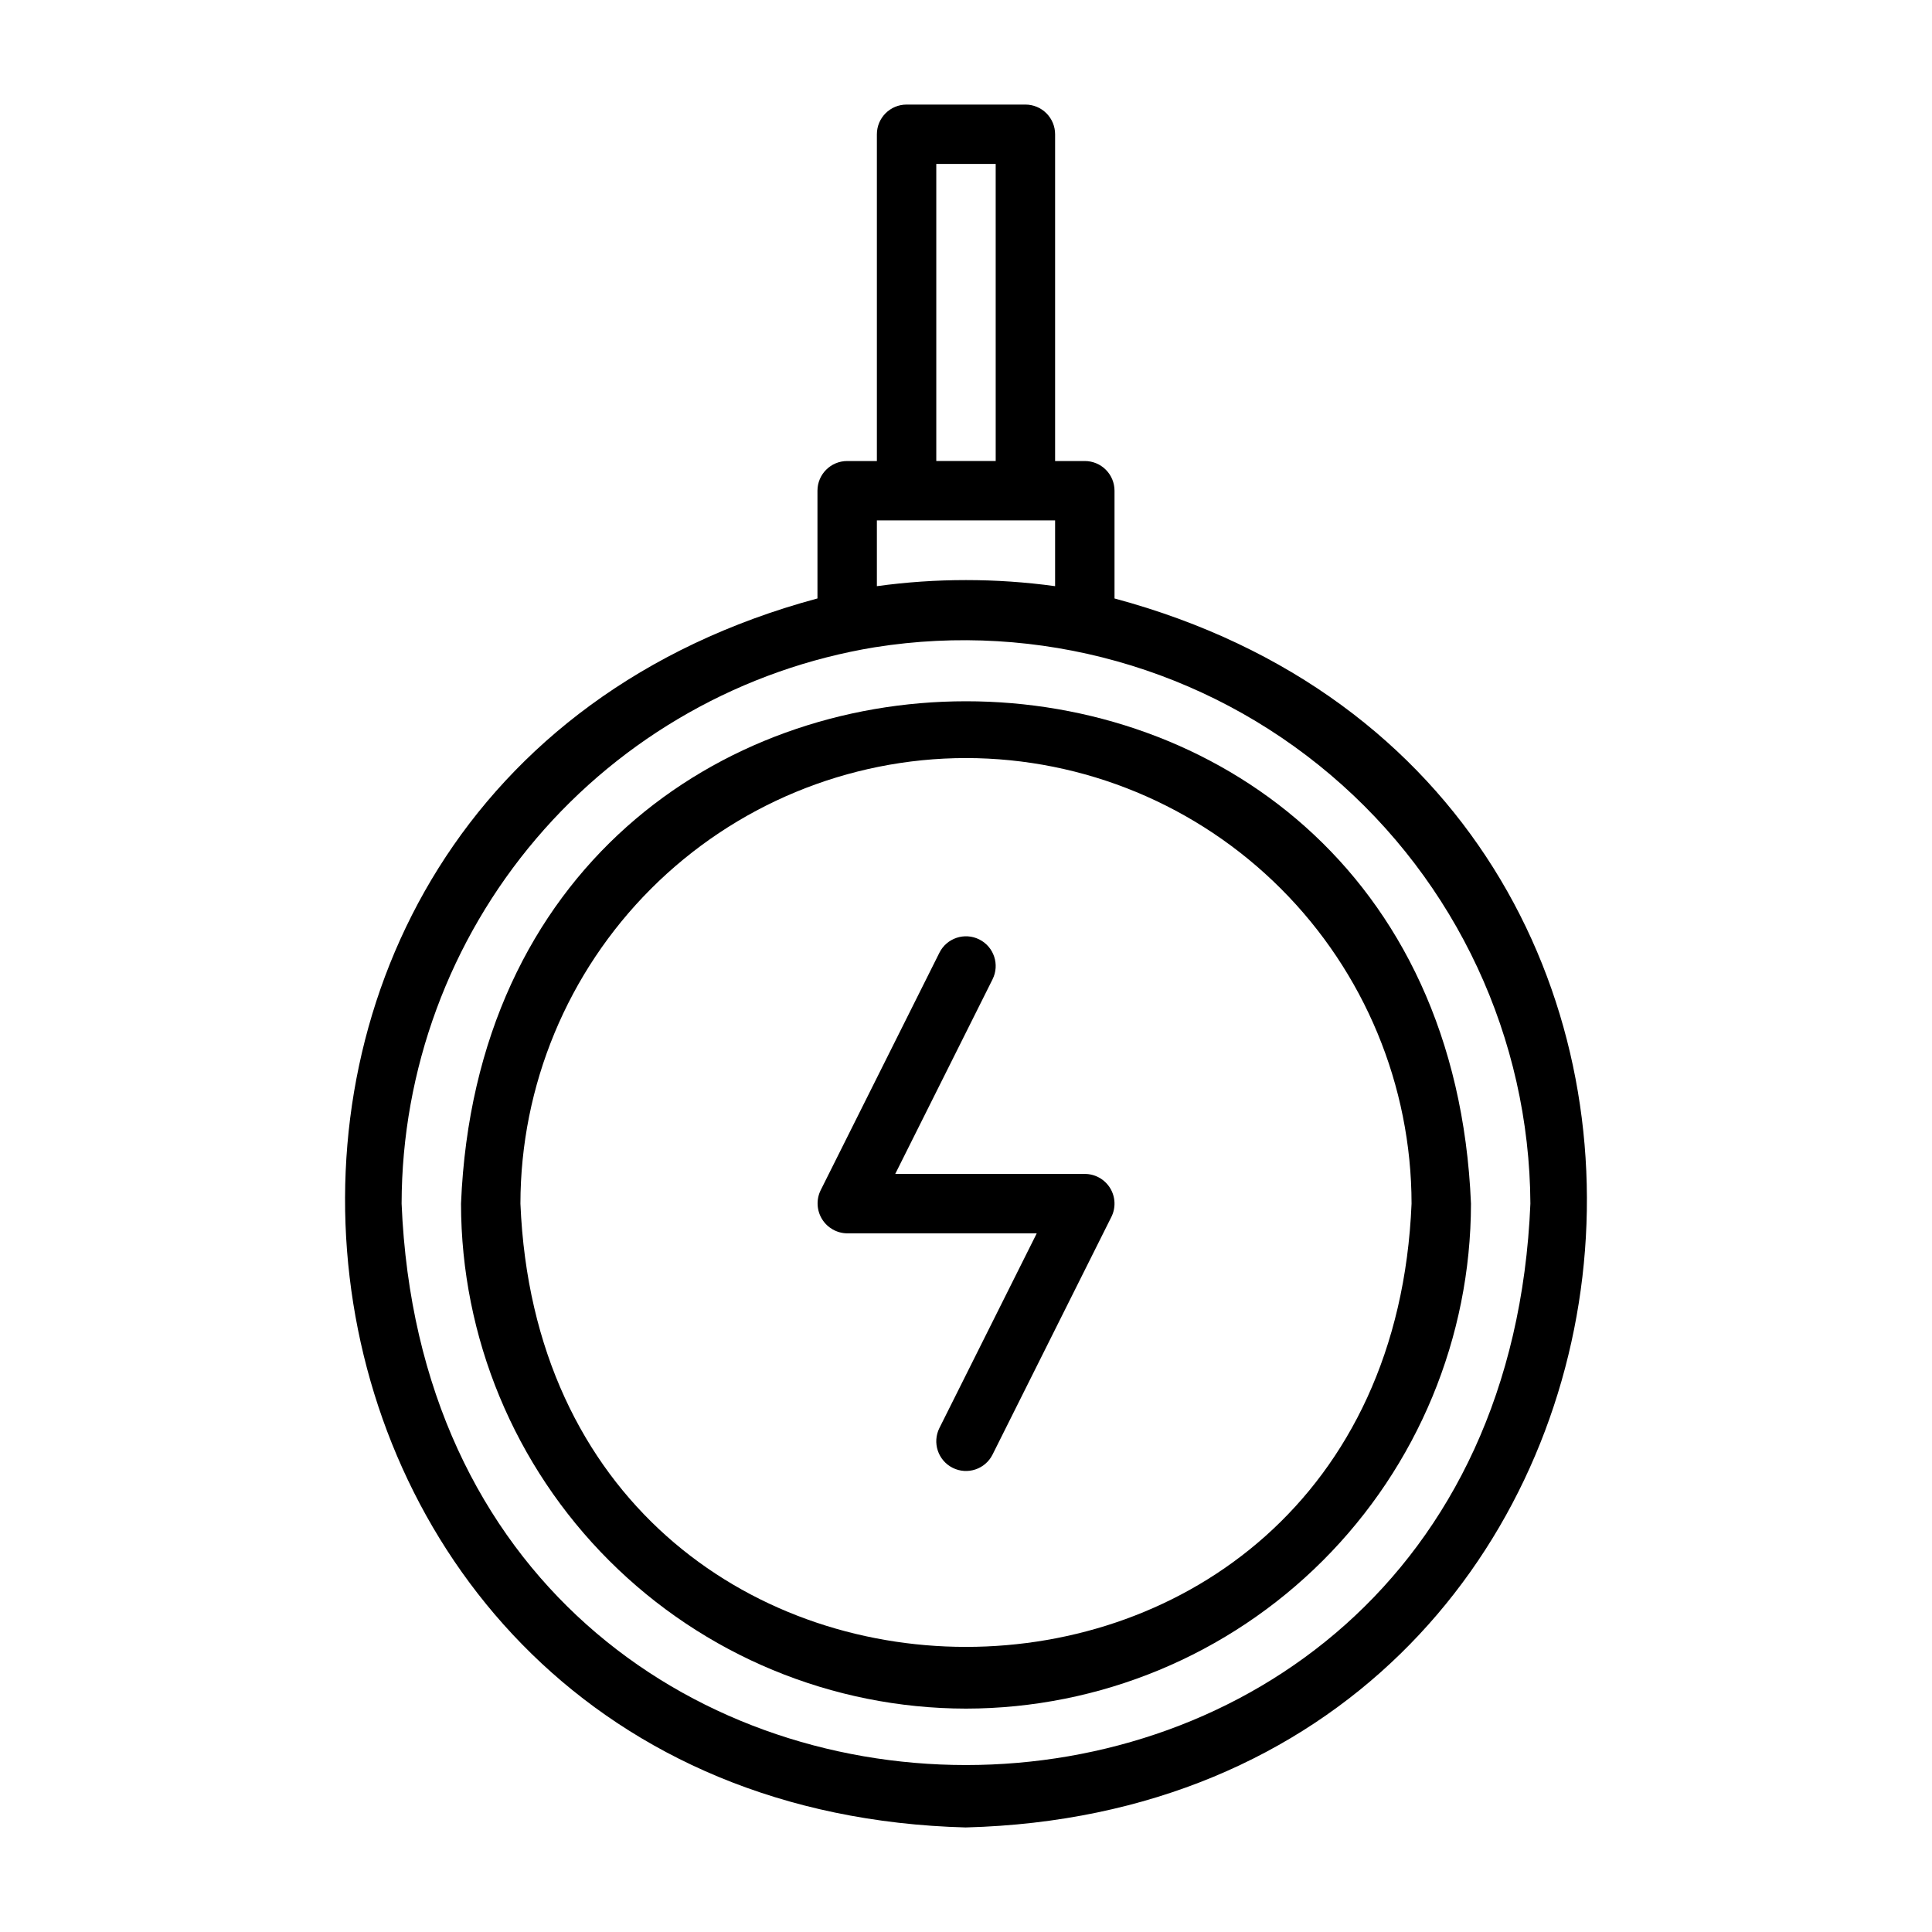
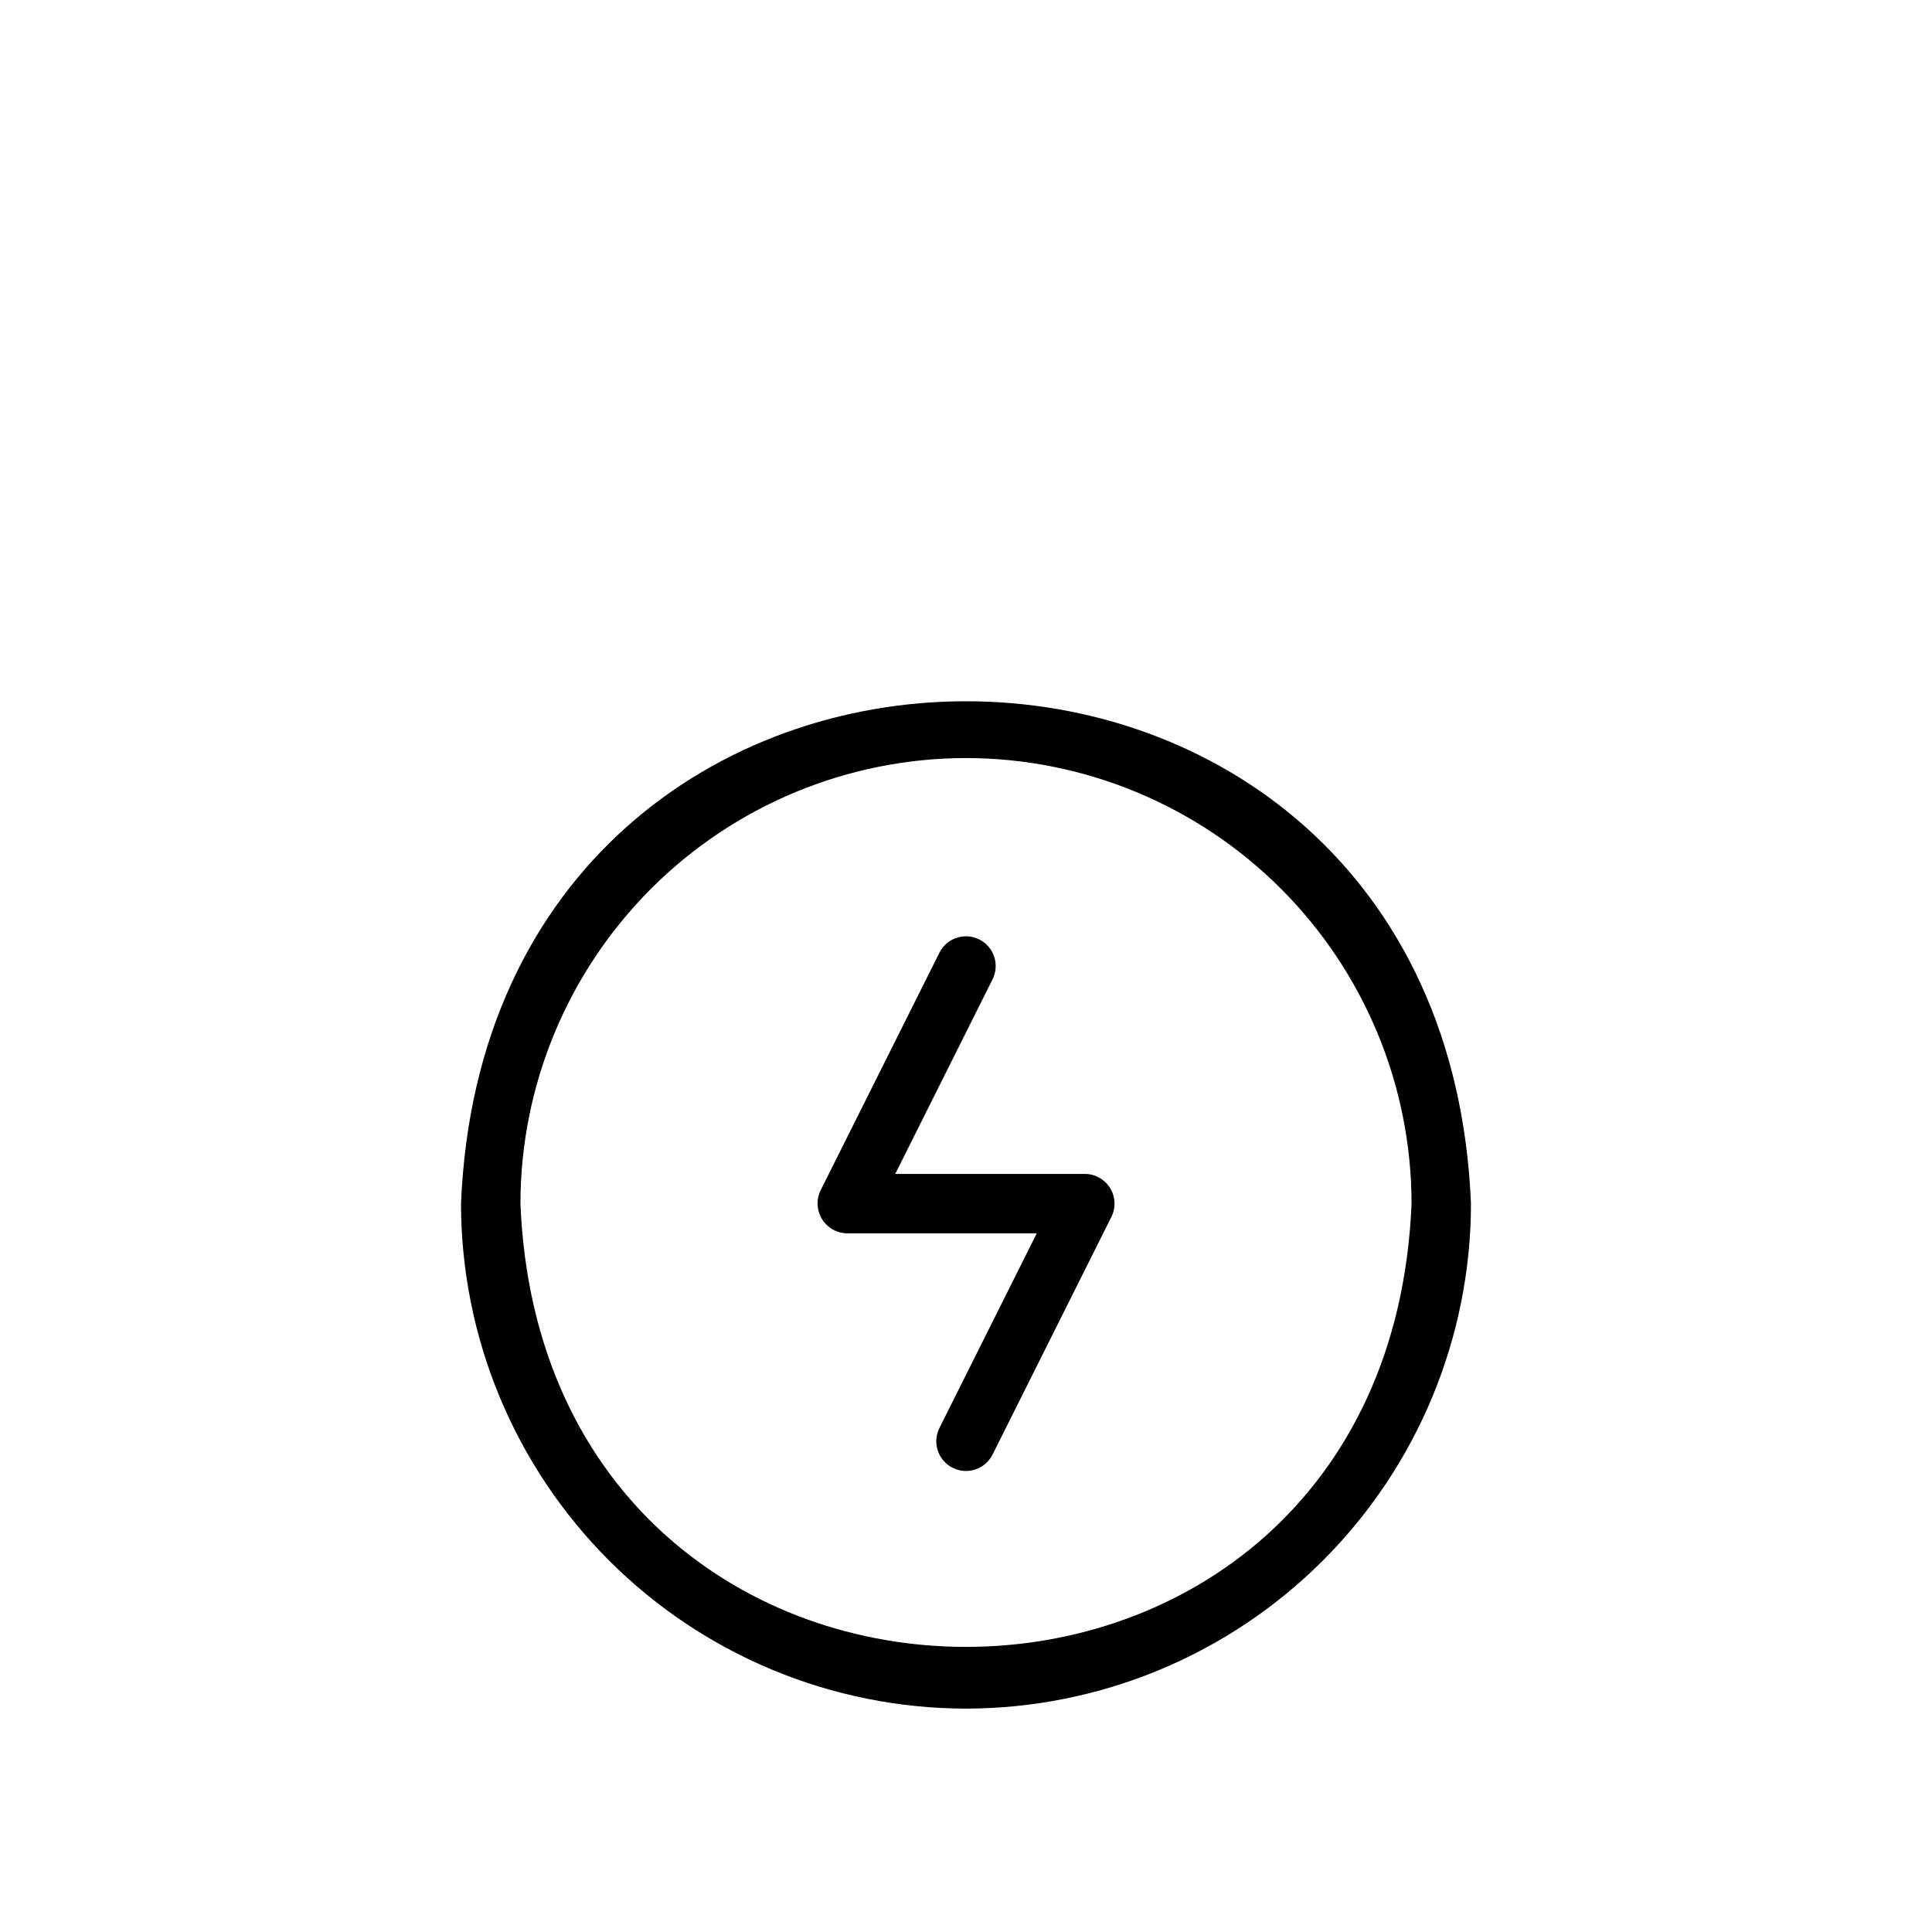
<svg xmlns="http://www.w3.org/2000/svg" fill="#000000" width="800px" height="800px" version="1.1" viewBox="144 144 512 512">
  <g>
-     <path d="m400 628.29c195.89-5.207 226.6-275.34 39.359-325.69v-28.551c0-2.09-0.832-4.09-2.305-5.566-1.477-1.477-3.481-2.305-5.566-2.305h-7.875v-86.594c0-2.09-0.828-4.09-2.305-5.566-1.477-1.477-3.477-2.305-5.566-2.305h-31.488c-4.348 0-7.871 3.523-7.871 7.871v86.594h-7.871c-4.348 0-7.875 3.523-7.875 7.871v28.547c-187.37 50.445-156.38 320.55 39.363 325.7zm-7.875-440.84h15.742l0.004 78.723h-15.746zm-15.742 111.89v-17.43h47.23v17.43c-15.668-2.148-31.559-2.148-47.23 0zm-0.484 16.184c43.242-6.871 87.328 5.484 120.71 33.82 33.379 28.34 52.723 69.84 52.961 113.62-8.195 198.38-290.93 198.4-299.14 0 0.062-35.457 12.707-69.738 35.688-96.738 22.977-27.004 54.793-44.973 89.781-50.707z" />
    <path d="m400 596.8c35.48-0.043 69.496-14.152 94.582-39.242 25.09-25.086 39.203-59.105 39.242-94.582-7.348-177.54-260.33-177.48-267.65 0 0.039 35.477 14.148 69.496 39.238 94.582 25.09 25.09 59.105 39.199 94.586 39.242zm0-251.91c31.305 0.035 61.316 12.488 83.453 34.625s34.59 52.148 34.625 83.457c-6.488 156.65-229.7 156.61-236.16 0 0.035-31.309 12.488-61.32 34.625-83.457s52.148-34.59 83.457-34.625z" />
    <path d="m368.51 470.85h50.238l-25.793 51.582c-1.945 3.891-0.367 8.617 3.519 10.562 3.891 1.945 8.621 0.367 10.562-3.519l31.488-62.977c1.223-2.441 1.09-5.34-0.344-7.66-1.434-2.32-3.969-3.734-6.695-3.734h-50.238l25.793-51.582h-0.004c1.945-3.891 0.367-8.617-3.519-10.562-3.891-1.945-8.617-0.367-10.562 3.519l-31.488 62.977c-1.188 2.445-1.039 5.324 0.387 7.633 1.43 2.312 3.938 3.731 6.656 3.762z" />
  </g>
</svg>